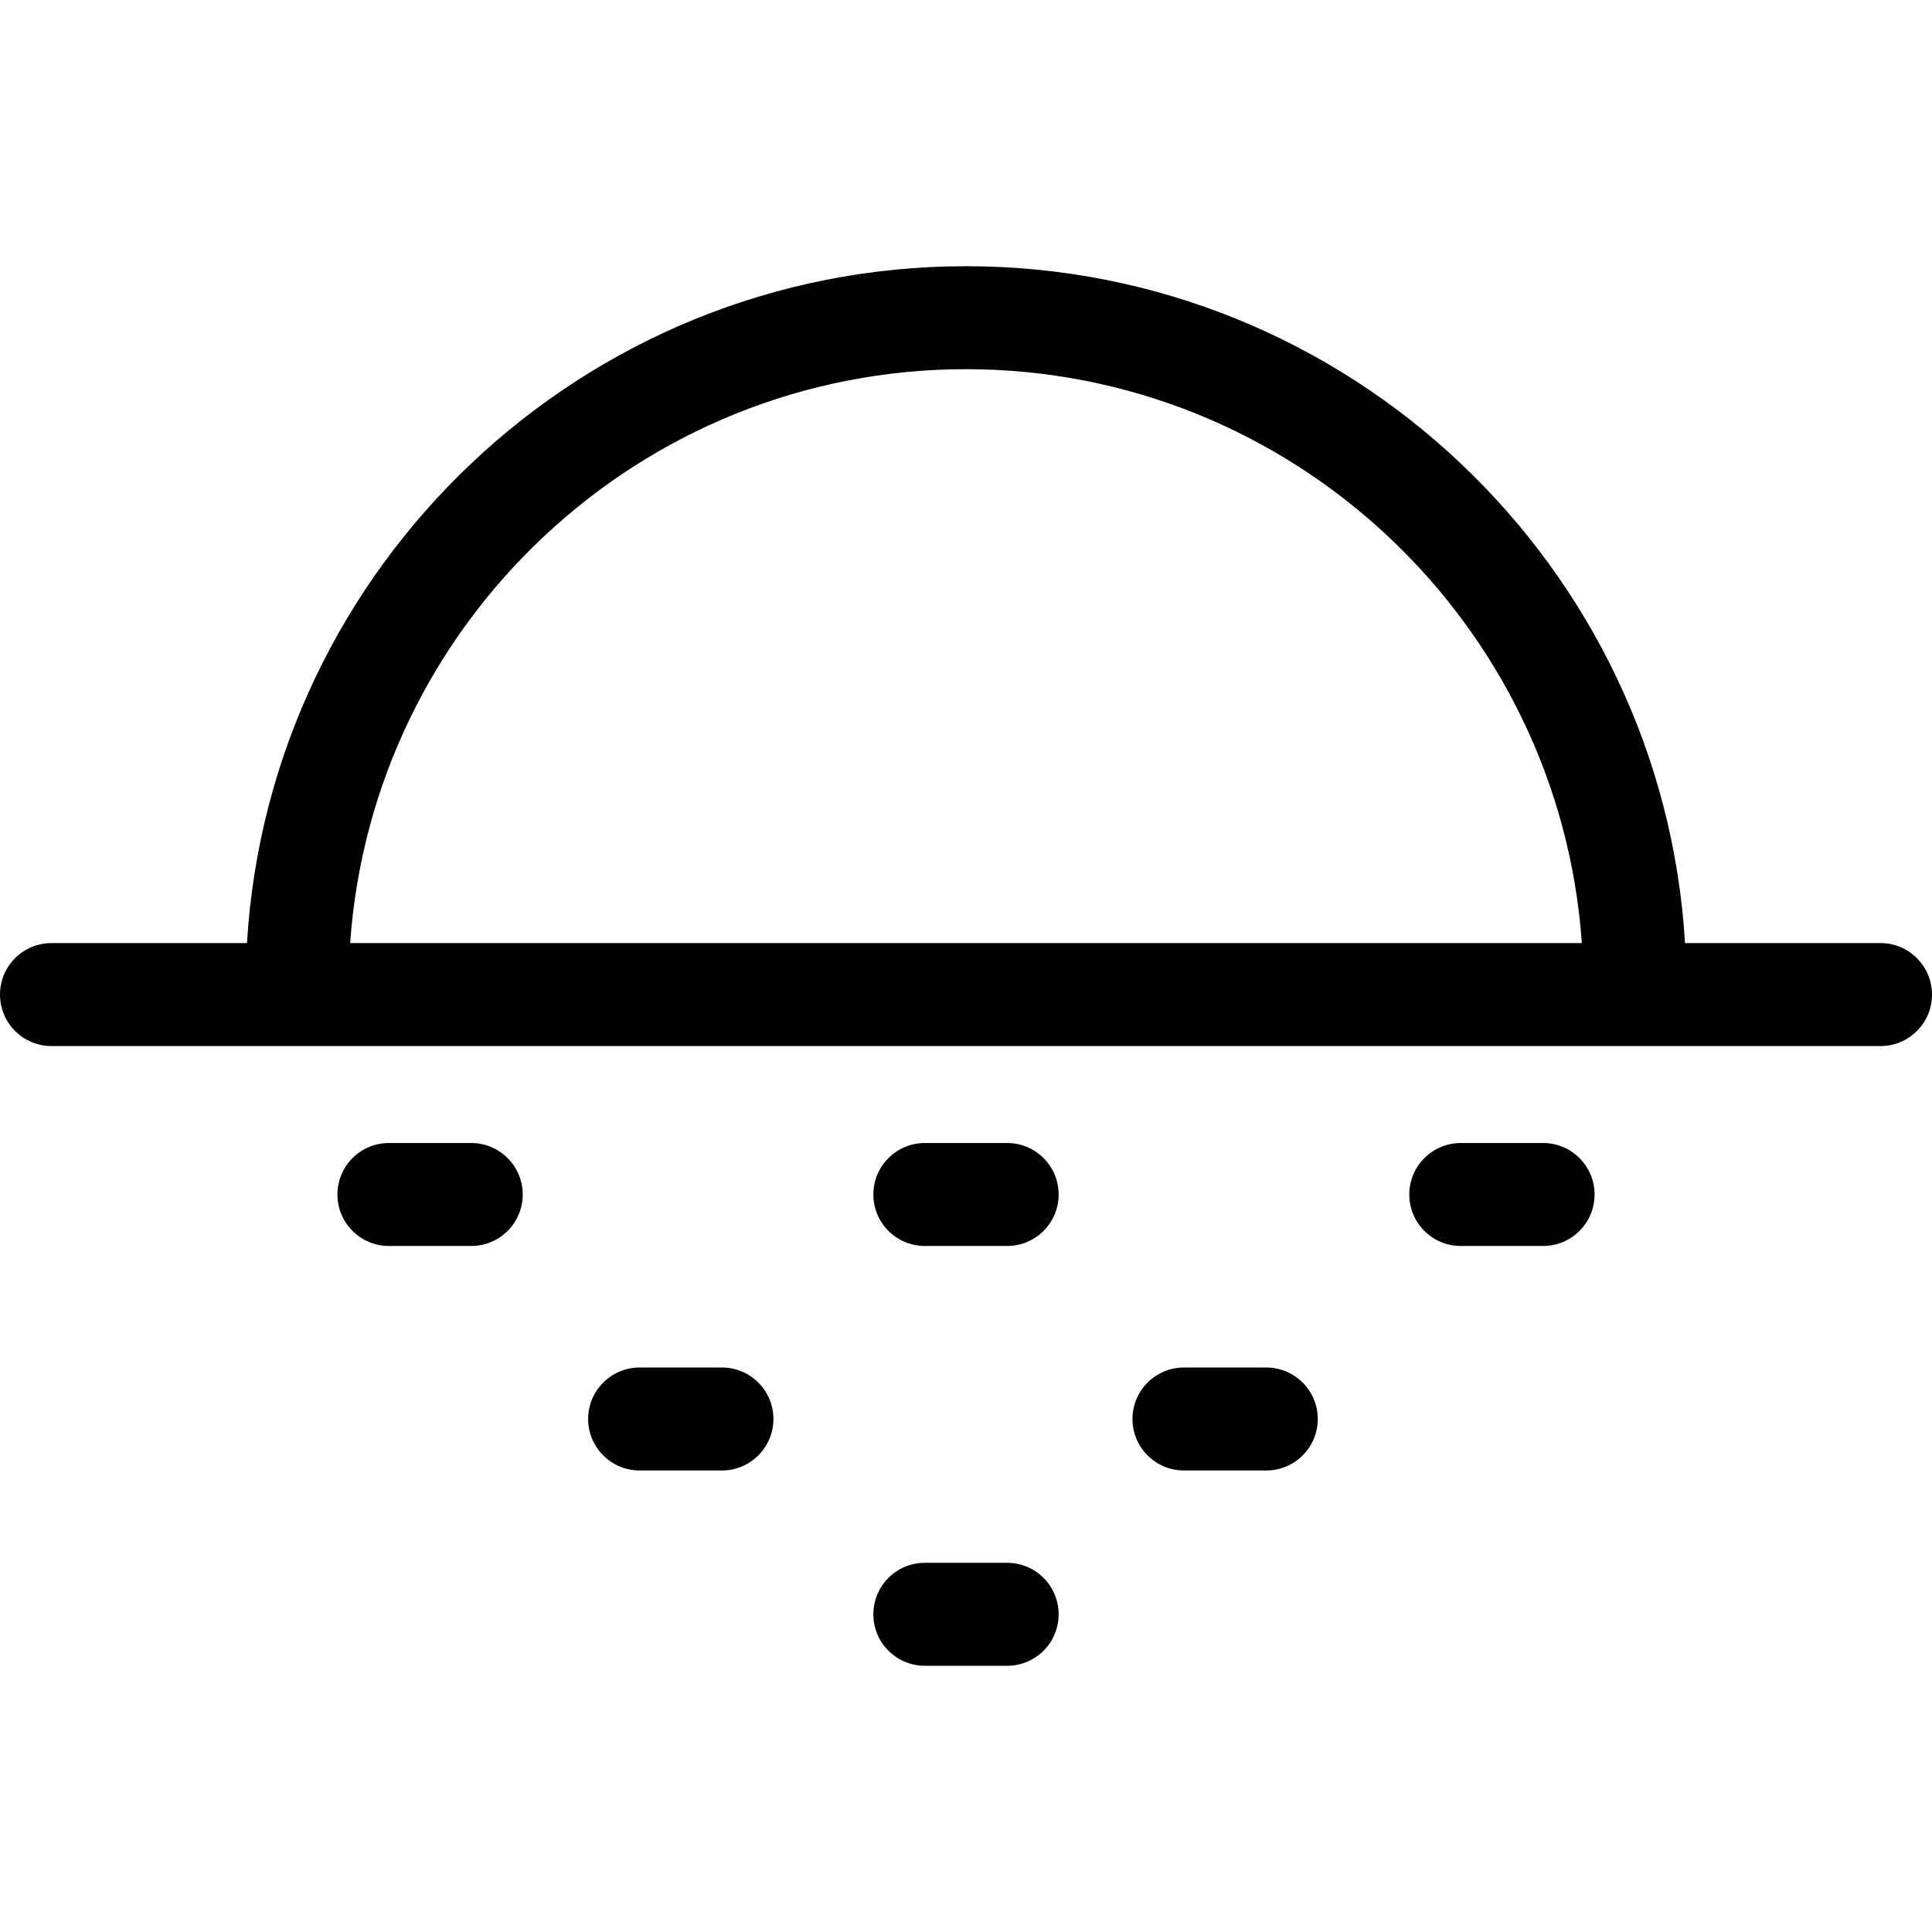
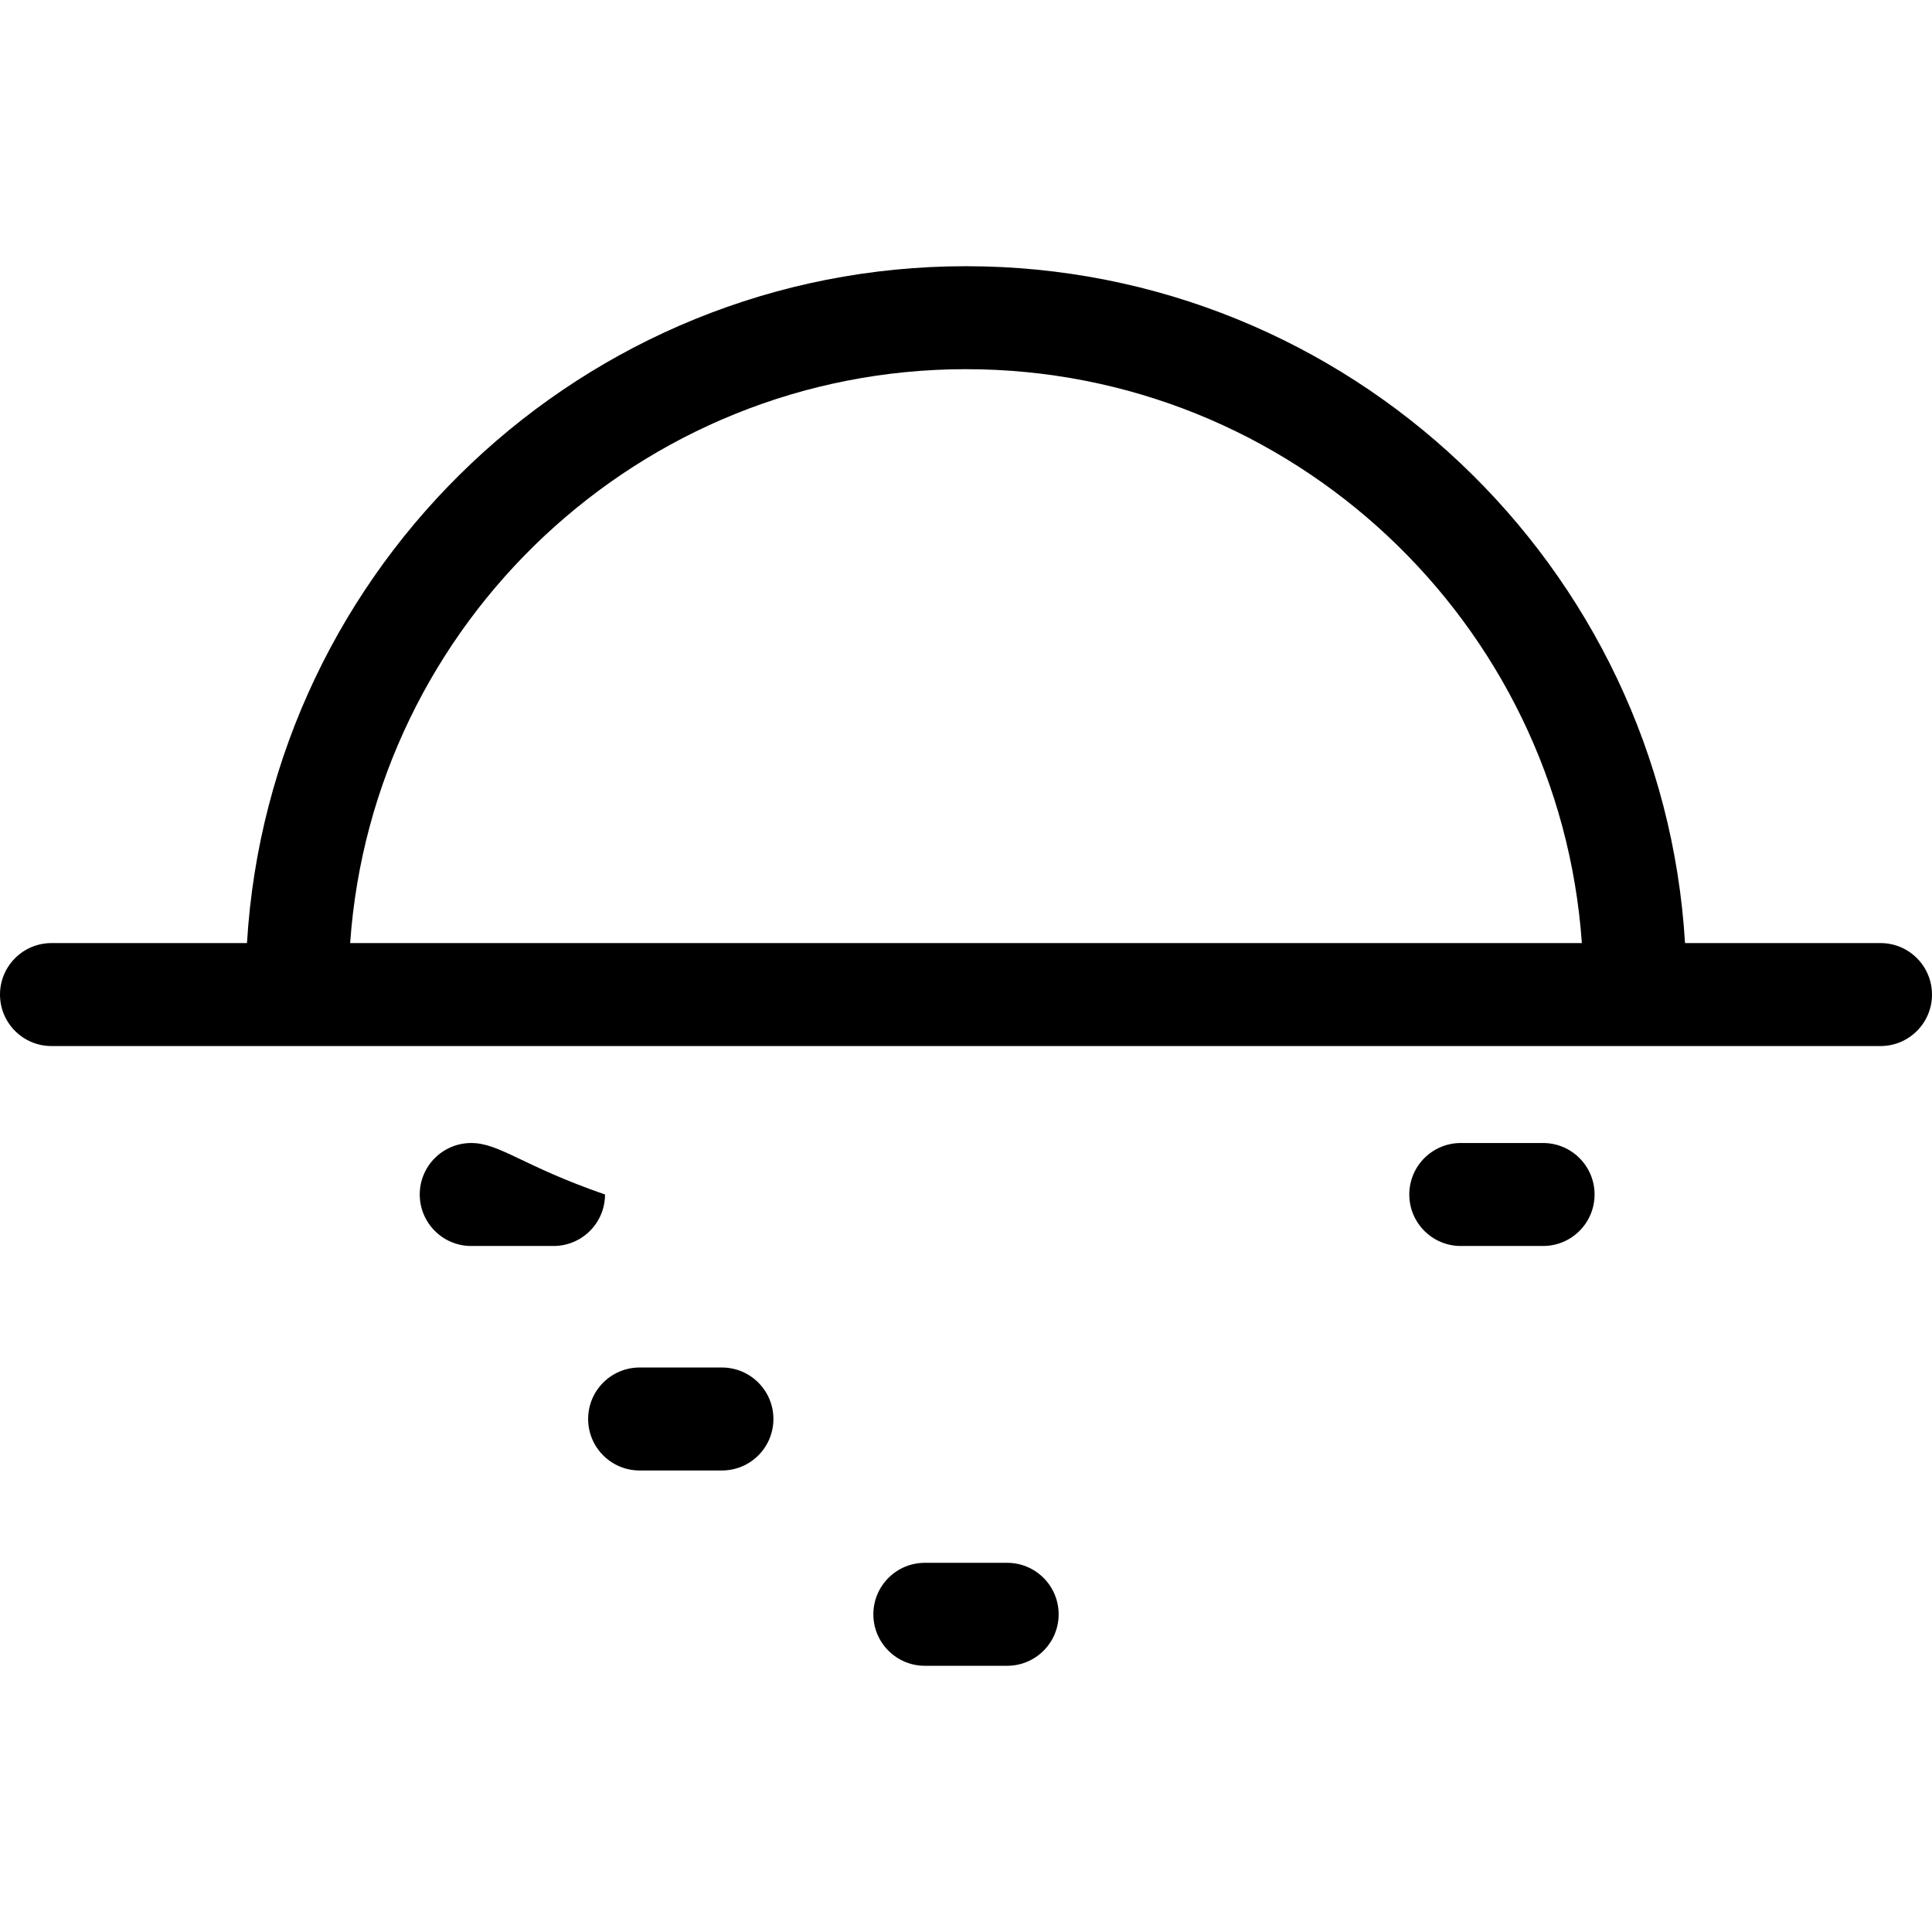
<svg xmlns="http://www.w3.org/2000/svg" version="1.1" id="Capa_1" x="0px" y="0px" viewBox="0 0 487.822 487.822" style="enable-background:new 0 0 487.822 487.822;" xml:space="preserve">
  <g>
    <path d="M474.822,238.123h-49.361c-5.701-95.199-84.944-170.906-181.55-170.906c-96.606,0.001-175.85,75.708-181.55,170.907H13   c-7.18,0-13,5.82-13,13c0,7.18,5.82,13,13,13l461.822,0c7.18,0,13-5.82,13-13C487.822,243.943,482.002,238.123,474.822,238.123z    M243.911,93.216c82.265,0,149.843,64.055,155.499,144.906l-310.998,0.001C94.068,157.271,161.646,93.217,243.911,93.216z" />
    <path d="M182.284,345.291h-20.783c-7.18,0-13,5.82-13,13c0,7.18,5.82,13,13,13h20.783c7.18,0,13-5.82,13-13   C195.284,351.111,189.463,345.291,182.284,345.291z" />
-     <path d="M118.982,288.606H98.199c-7.18,0-13,5.82-13,13c0,7.18,5.82,13,13,13h20.783c7.18,0,13-5.82,13-13   C131.982,294.426,126.162,288.606,118.982,288.606z" />
-     <path d="M319.73,345.29h-20.783c-7.18,0-13,5.82-13,13c0,7.18,5.82,13,13,13h20.783c7.18,0,13-5.82,13-13   C332.73,351.11,326.91,345.29,319.73,345.29z" />
-     <path d="M254.303,288.606h-20.784c-7.18,0-13,5.82-13,13c0,7.18,5.82,13,13,13h20.784c7.18,0,13-5.82,13-13   C267.303,294.426,261.482,288.606,254.303,288.606z" />
+     <path d="M118.982,288.606c-7.18,0-13,5.82-13,13c0,7.18,5.82,13,13,13h20.783c7.18,0,13-5.82,13-13   C131.982,294.426,126.162,288.606,118.982,288.606z" />
    <path d="M254.303,394.606h-20.784c-7.18,0-13,5.82-13,13c0,7.18,5.82,13,13,13h20.784c7.18,0,13-5.82,13-13   C267.303,400.426,261.482,394.606,254.303,394.606z" />
    <path d="M389.624,288.606H368.84c-7.18,0-13,5.82-13,13c0,7.18,5.82,13,13,13h20.783c7.18,0,13-5.82,13-13   C402.624,294.426,396.803,288.606,389.624,288.606z" />
  </g>
  <g>
</g>
  <g>
</g>
  <g>
</g>
  <g>
</g>
  <g>
</g>
  <g>
</g>
  <g>
</g>
  <g>
</g>
  <g>
</g>
  <g>
</g>
  <g>
</g>
  <g>
</g>
  <g>
</g>
  <g>
</g>
  <g>
</g>
</svg>